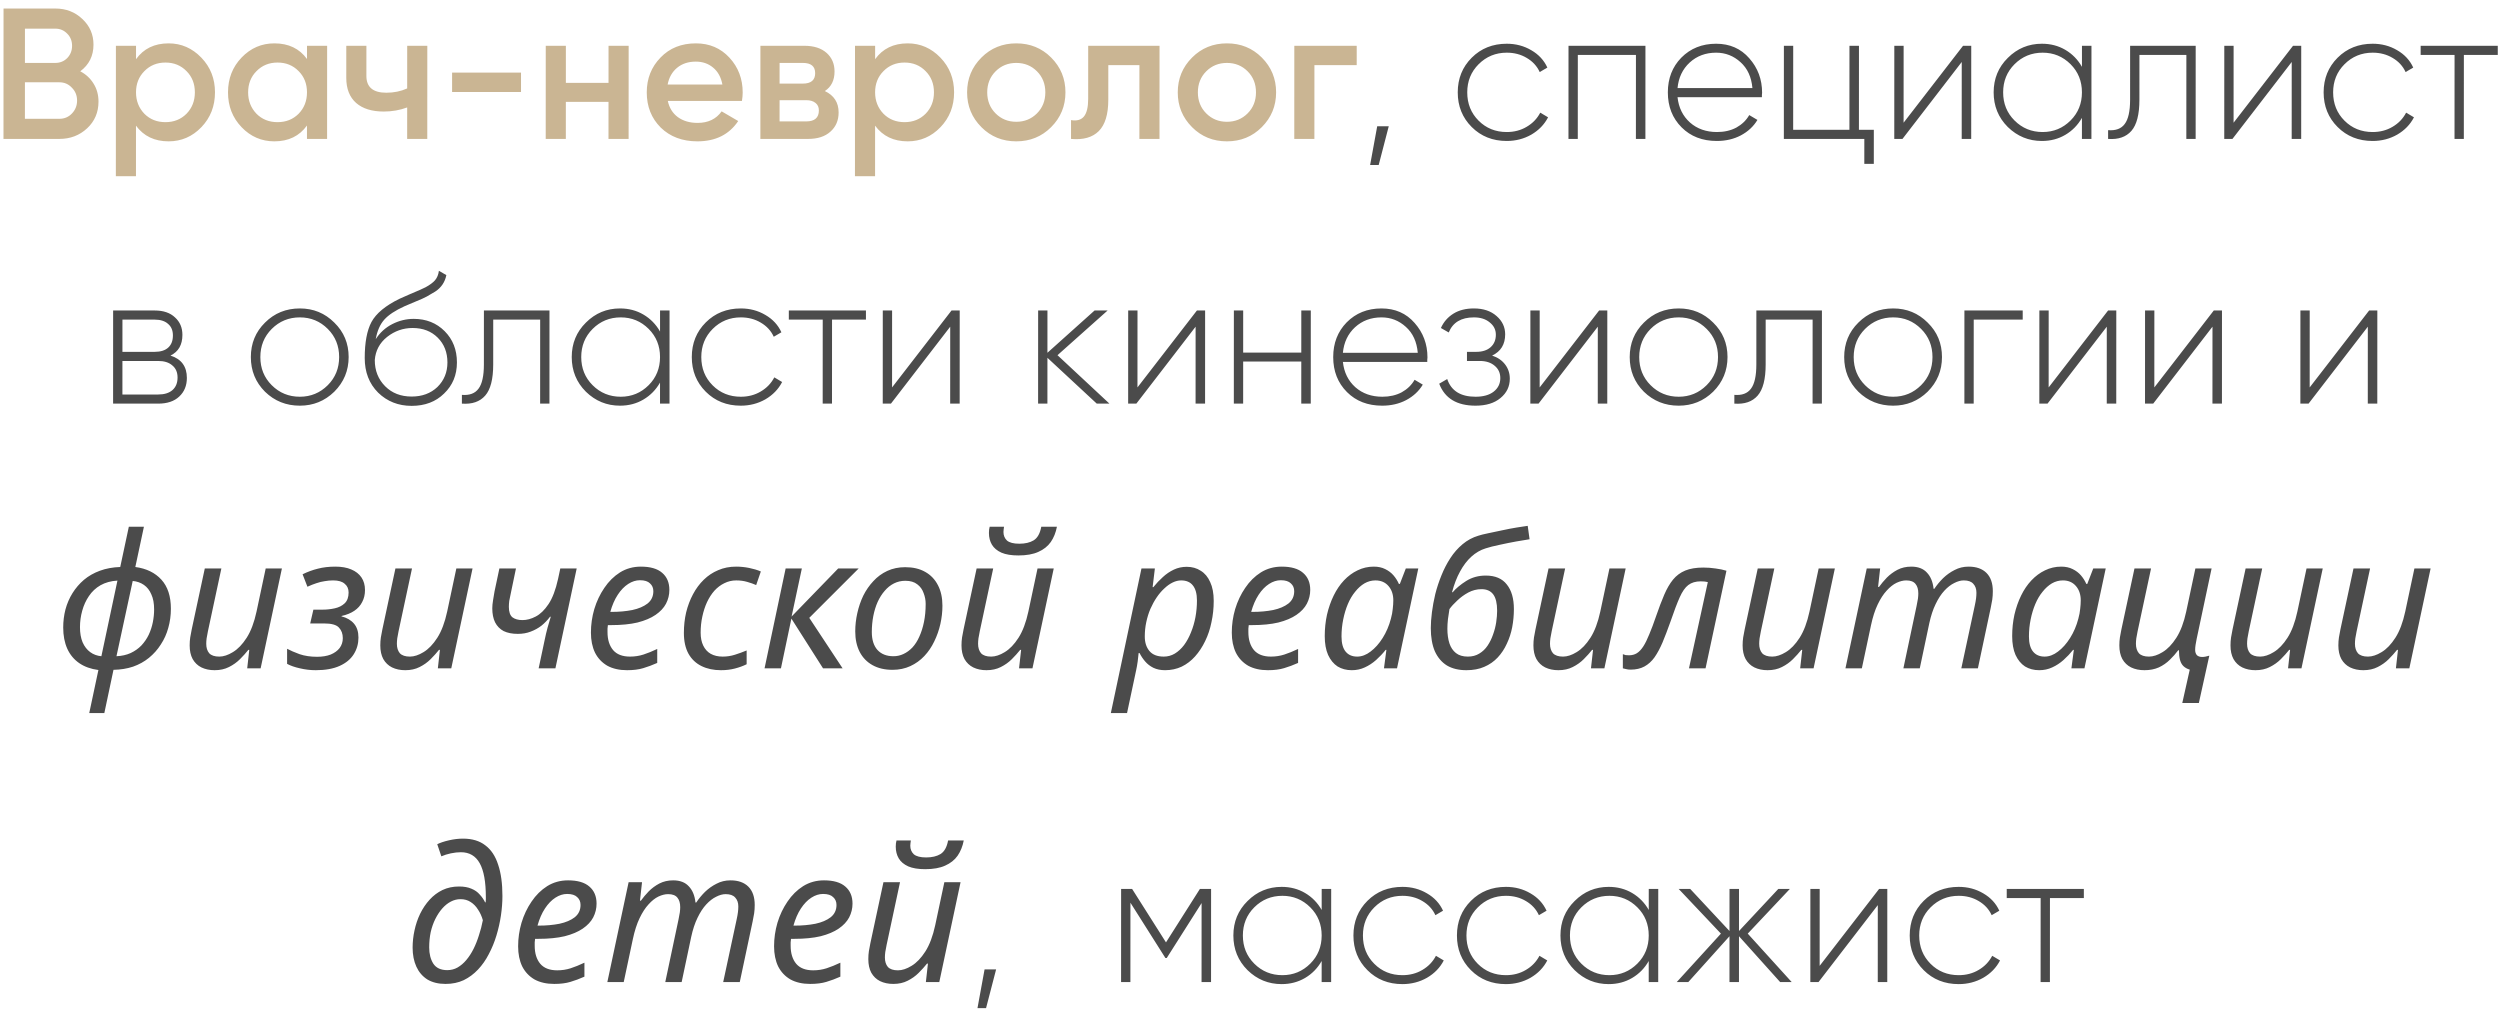
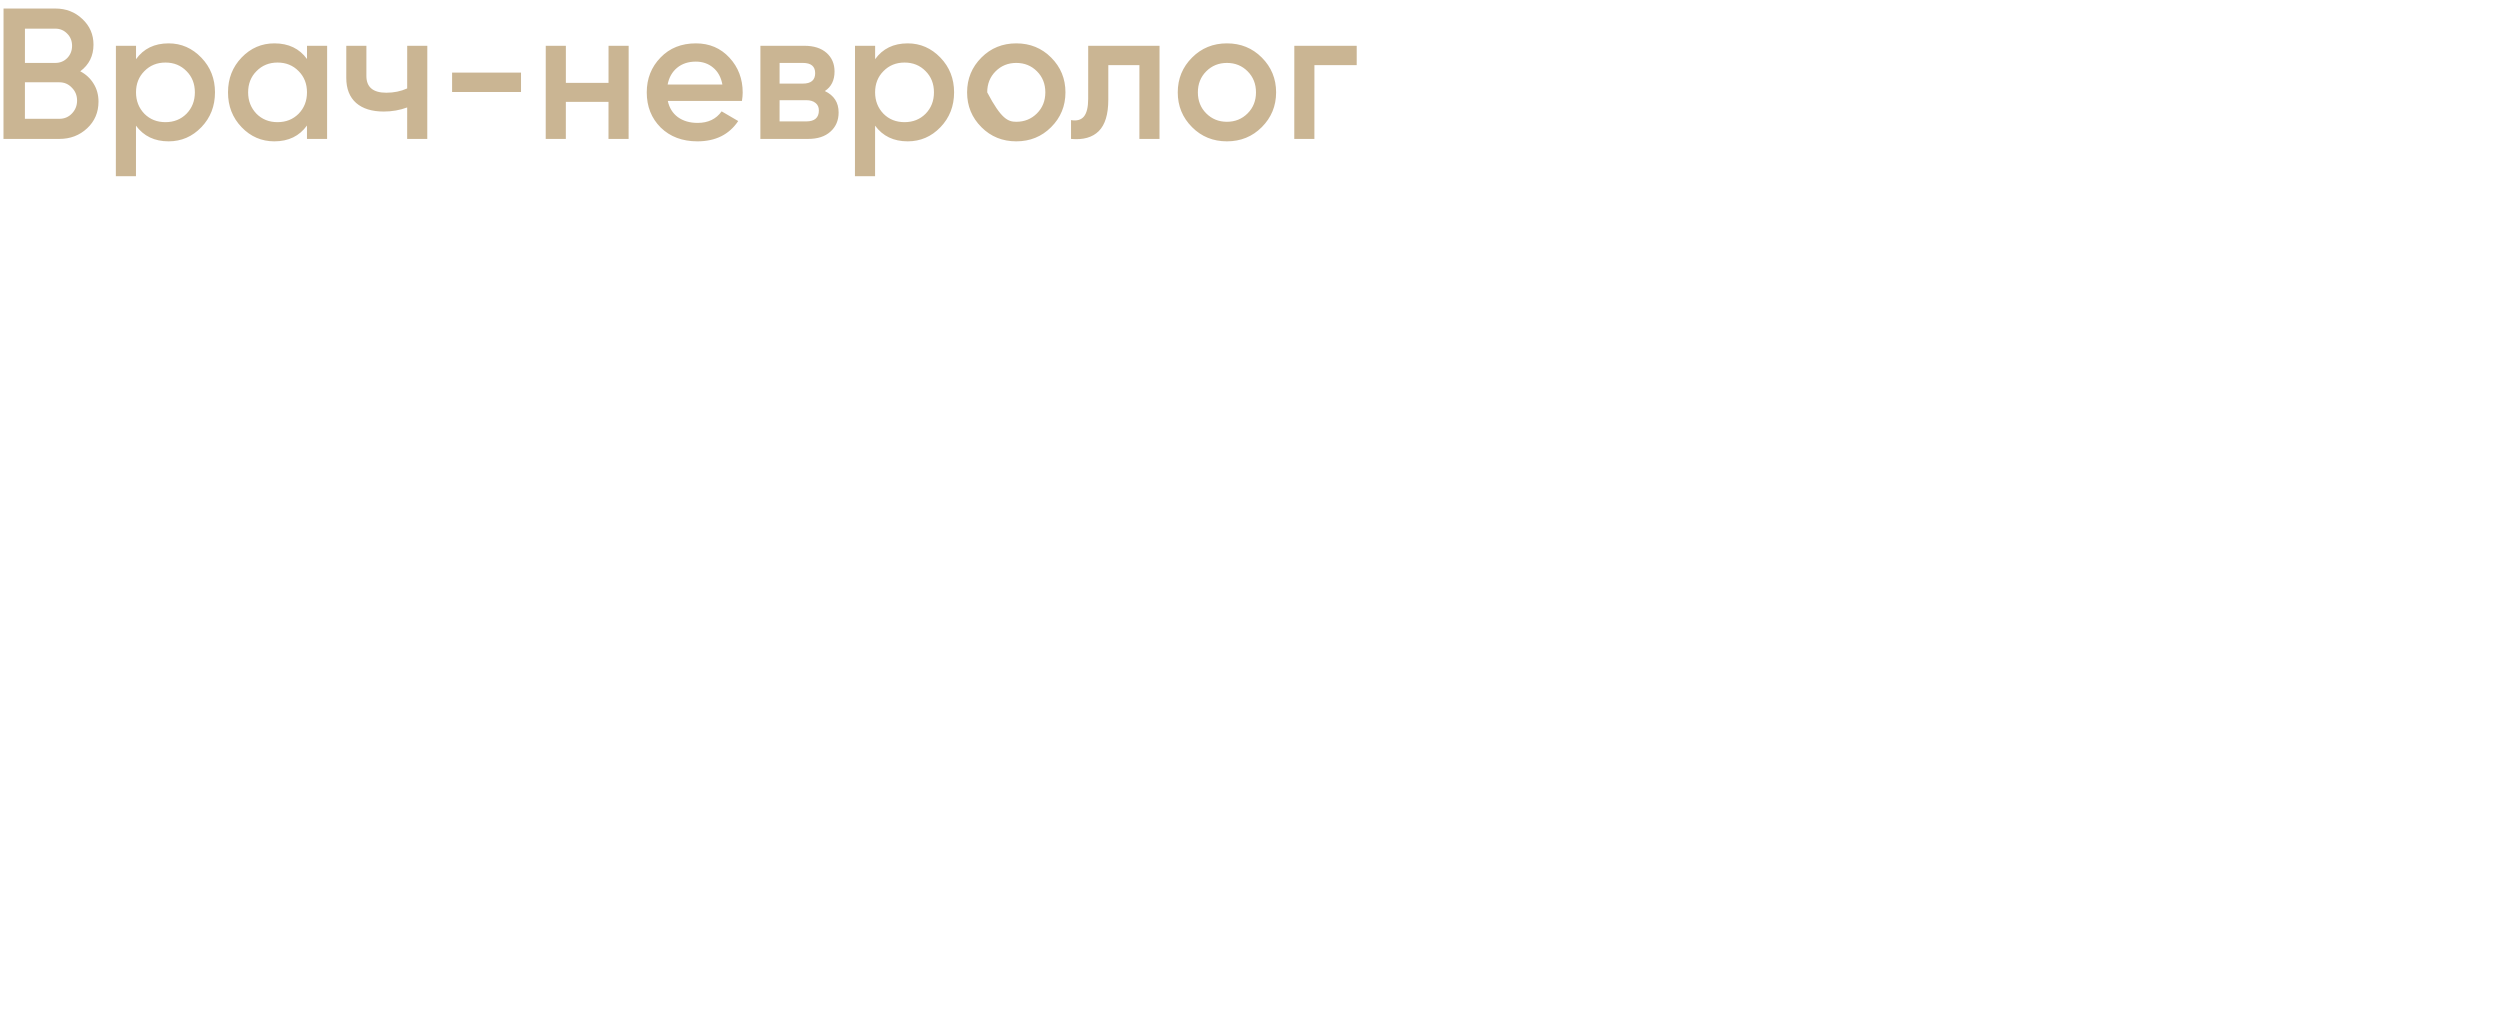
<svg xmlns="http://www.w3.org/2000/svg" width="255" height="103" viewBox="0 0 255 103" fill="none">
-   <path d="M8.186 7.273C8.769 7.577 9.224 8.001 9.553 8.546C9.883 9.078 10.047 9.686 10.047 10.37C10.046 11.459 9.66 12.365 8.887 13.087C8.114 13.809 7.17 14.17 6.055 14.17H0.355L0.361 0.87H5.643C6.732 0.87 7.65 1.225 8.397 1.934C9.157 2.643 9.537 3.517 9.536 4.556C9.536 5.696 9.086 6.602 8.186 7.273ZM5.642 2.922H2.545L2.543 6.418H5.64C6.122 6.418 6.527 6.253 6.857 5.924C7.186 5.582 7.351 5.164 7.351 4.67C7.351 4.176 7.187 3.764 6.858 3.435C6.528 3.093 6.123 2.922 5.642 2.922ZM2.541 12.118H6.056C6.563 12.118 6.987 11.941 7.329 11.586C7.684 11.219 7.862 10.775 7.862 10.256C7.862 9.737 7.685 9.3 7.33 8.945C6.988 8.578 6.564 8.394 6.058 8.394H2.543L2.541 12.118ZM17.2 4.423C18.492 4.423 19.606 4.911 20.543 5.886C21.468 6.849 21.929 8.027 21.929 9.42C21.928 10.826 21.465 12.01 20.54 12.973C19.615 13.936 18.5 14.417 17.196 14.417C15.764 14.417 14.656 13.885 13.871 12.821L13.869 17.97H11.817L11.823 4.67H13.875L13.874 6.038C14.647 4.961 15.756 4.423 17.2 4.423ZM14.727 11.605C15.297 12.175 16.012 12.46 16.873 12.46C17.735 12.46 18.451 12.175 19.021 11.605C19.591 11.022 19.876 10.294 19.877 9.42C19.877 8.546 19.593 7.824 19.023 7.254C18.453 6.671 17.737 6.38 16.876 6.38C16.015 6.38 15.299 6.671 14.729 7.254C14.159 7.824 13.873 8.546 13.873 9.42C13.872 10.281 14.157 11.01 14.727 11.605ZM31.314 6.019L31.314 4.67H33.367L33.363 14.17H31.311L31.311 12.802C30.538 13.879 29.43 14.417 27.985 14.417C26.681 14.417 25.566 13.936 24.642 12.973C23.718 12.01 23.256 10.826 23.257 9.42C23.257 8.014 23.72 6.83 24.645 5.867C25.57 4.904 26.685 4.423 27.99 4.423C29.434 4.423 30.542 4.955 31.314 6.019ZM26.163 11.605C26.732 12.175 27.448 12.46 28.309 12.46C29.171 12.46 29.886 12.175 30.457 11.605C31.027 11.022 31.312 10.294 31.313 9.42C31.313 8.546 31.028 7.824 30.459 7.254C29.889 6.671 29.173 6.38 28.312 6.38C27.451 6.38 26.735 6.671 26.165 7.254C25.594 7.824 25.309 8.546 25.309 9.42C25.308 10.281 25.593 11.01 26.163 11.605ZM41.532 9.021L41.534 4.67H43.586L43.582 14.17H41.53L41.532 10.959C40.784 11.238 39.986 11.377 39.138 11.377C37.934 11.377 36.997 11.086 36.326 10.503C35.655 9.908 35.319 9.053 35.32 7.938L35.321 4.67H37.373L37.372 7.748C37.372 8.888 38.049 9.458 39.404 9.458C40.177 9.458 40.886 9.312 41.532 9.021ZM53.143 9.382H46.113L46.114 7.406H53.144L53.143 9.382ZM62.069 8.451L62.071 4.67H64.123L64.118 14.17H62.066L62.068 10.389H57.717L57.715 14.17H55.663L55.667 4.67H57.719L57.718 8.451H62.069ZM75.678 10.294H68.116C68.268 11.003 68.61 11.554 69.141 11.947C69.686 12.34 70.357 12.536 71.155 12.536C72.232 12.536 73.049 12.143 73.607 11.358L75.297 12.346C74.372 13.727 72.985 14.417 71.135 14.417C69.603 14.417 68.355 13.948 67.393 13.011C66.443 12.061 65.969 10.864 65.969 9.42C65.97 8.014 66.439 6.83 67.377 5.867C68.302 4.904 69.505 4.423 70.987 4.423C72.368 4.423 73.508 4.911 74.407 5.886C75.306 6.861 75.755 8.046 75.754 9.439C75.754 9.692 75.729 9.977 75.678 10.294ZM68.098 8.622H73.684C73.545 7.875 73.228 7.298 72.734 6.893C72.253 6.488 71.664 6.285 70.968 6.285C70.208 6.285 69.574 6.494 69.067 6.912C68.561 7.33 68.237 7.9 68.098 8.622ZM84.134 9.287C85.071 9.73 85.54 10.459 85.539 11.472C85.539 12.283 85.26 12.935 84.702 13.429C84.157 13.923 83.397 14.17 82.422 14.17H77.558L77.562 4.67H82.046C83.009 4.67 83.762 4.911 84.307 5.392C84.851 5.873 85.123 6.507 85.123 7.292C85.123 8.191 84.793 8.856 84.134 9.287ZM81.893 6.418H79.518L79.517 8.527H81.892C82.728 8.527 83.147 8.172 83.147 7.463C83.147 6.766 82.729 6.418 81.893 6.418ZM79.516 12.384H82.233C83.094 12.384 83.525 12.01 83.525 11.263C83.525 10.934 83.412 10.68 83.184 10.503C82.956 10.313 82.639 10.218 82.234 10.218H79.517L79.516 12.384ZM92.588 4.423C93.88 4.423 94.994 4.911 95.931 5.886C96.855 6.849 97.317 8.027 97.317 9.42C97.316 10.826 96.853 12.01 95.928 12.973C95.003 13.936 93.888 14.417 92.583 14.417C91.152 14.417 90.044 13.885 89.259 12.821L89.257 17.97H87.205L87.21 4.67H89.263L89.262 6.038C90.035 4.961 91.144 4.423 92.588 4.423ZM90.115 11.605C90.684 12.175 91.4 12.46 92.261 12.46C93.123 12.46 93.838 12.175 94.409 11.605C94.979 11.022 95.264 10.294 95.264 9.42C95.265 8.546 94.98 7.824 94.41 7.254C93.841 6.671 93.125 6.38 92.264 6.38C91.402 6.38 90.687 6.671 90.116 7.254C89.546 7.824 89.261 8.546 89.26 9.42C89.26 10.281 89.545 11.01 90.115 11.605ZM107.212 12.973C106.249 13.936 105.064 14.417 103.658 14.417C102.252 14.417 101.068 13.936 100.106 12.973C99.131 11.998 98.644 10.813 98.644 9.42C98.645 8.027 99.133 6.842 100.109 5.867C101.072 4.904 102.256 4.423 103.662 4.423C105.068 4.423 106.252 4.904 107.215 5.867C108.19 6.842 108.677 8.027 108.676 9.42C108.676 10.813 108.188 11.998 107.212 12.973ZM100.696 9.42C100.696 10.281 100.981 10.997 101.55 11.567C102.12 12.137 102.823 12.422 103.659 12.422C104.495 12.422 105.198 12.137 105.768 11.567C106.339 10.997 106.624 10.281 106.624 9.42C106.625 8.559 106.34 7.843 105.77 7.273C105.2 6.703 104.498 6.418 103.662 6.418C102.826 6.418 102.122 6.703 101.552 7.273C100.982 7.843 100.697 8.559 100.696 9.42ZM110.996 4.67H118.273L118.269 14.17H116.217L116.221 6.646H113.048L113.046 10.18C113.045 11.662 112.722 12.726 112.076 13.372C111.429 14.018 110.486 14.284 109.244 14.17L109.245 12.251C109.828 12.352 110.265 12.232 110.556 11.89C110.848 11.535 110.994 10.934 110.994 10.085L110.996 4.67ZM128.698 12.973C127.735 13.936 126.551 14.417 125.145 14.417C123.739 14.417 122.554 13.936 121.592 12.973C120.617 11.998 120.13 10.813 120.131 9.42C120.131 8.027 120.619 6.842 121.595 5.867C122.558 4.904 123.743 4.423 125.149 4.423C126.555 4.423 127.739 4.904 128.701 5.867C129.676 6.842 130.163 8.027 130.163 9.42C130.162 10.813 129.674 11.998 128.698 12.973ZM122.183 9.42C122.182 10.281 122.467 10.997 123.037 11.567C123.606 12.137 124.309 12.422 125.145 12.422C125.981 12.422 126.684 12.137 127.255 11.567C127.825 10.997 128.11 10.281 128.111 9.42C128.111 8.559 127.826 7.843 127.256 7.273C126.687 6.703 125.984 6.418 125.148 6.418C124.312 6.418 123.609 6.703 123.038 7.273C122.468 7.843 122.183 8.559 122.183 9.42ZM132.02 4.67H138.385L138.384 6.646H134.071L134.068 14.17H132.016L132.02 4.67Z" fill="#CAB593" />
-   <path d="M140.475 12.878H141.653L140.626 16.83H139.752L140.475 12.878ZM153.685 14.379C152.253 14.379 151.063 13.904 150.113 12.954C149.164 12.004 148.689 10.826 148.69 9.42C148.69 8.014 149.166 6.836 150.116 5.886C151.067 4.936 152.258 4.461 153.689 4.461C154.614 4.461 155.449 4.683 156.197 5.126C156.944 5.557 157.488 6.146 157.83 6.893L157.051 7.349C156.772 6.741 156.329 6.26 155.721 5.905C155.126 5.55 154.449 5.373 153.689 5.373C152.561 5.373 151.605 5.766 150.819 6.551C150.046 7.324 149.659 8.28 149.659 9.42C149.658 10.573 150.044 11.535 150.817 12.308C151.589 13.081 152.545 13.467 153.685 13.467C154.445 13.467 155.123 13.29 155.718 12.935C156.326 12.58 156.789 12.099 157.106 11.491L157.904 11.966C157.523 12.701 156.953 13.29 156.193 13.733C155.433 14.164 154.597 14.379 153.685 14.379ZM159.988 4.67H167.835L167.831 14.17H166.862L166.866 5.601H160.938L160.934 14.17H159.984L159.988 4.67ZM175.044 4.461C176.437 4.461 177.564 4.955 178.425 5.943C179.299 6.931 179.735 8.103 179.734 9.458C179.734 9.483 179.728 9.559 179.715 9.686C179.715 9.813 179.715 9.889 179.715 9.914H171.108C171.222 10.978 171.646 11.839 172.38 12.498C173.115 13.144 174.033 13.467 175.135 13.467C175.882 13.467 176.541 13.315 177.111 13.011C177.681 12.694 178.118 12.27 178.423 11.738L179.258 12.232C178.865 12.891 178.301 13.416 177.567 13.809C176.844 14.189 176.027 14.379 175.115 14.379C173.646 14.379 172.449 13.917 171.525 12.992C170.588 12.055 170.12 10.864 170.12 9.42C170.121 8.001 170.578 6.823 171.49 5.886C172.428 4.936 173.612 4.461 175.044 4.461ZM175.043 5.373C173.979 5.373 173.08 5.709 172.345 6.38C171.622 7.051 171.21 7.919 171.109 8.983H178.747C178.646 7.856 178.241 6.975 177.532 6.342C176.823 5.696 175.993 5.373 175.043 5.373ZM189.614 4.67L189.61 13.239H191.13L191.129 16.716H190.16L190.161 14.17H181.953L181.957 4.67H182.907L182.903 13.239H188.641L188.645 4.67H189.614ZM194.166 12.517L200.231 4.67H201.067L201.063 14.17H200.094L200.097 6.323L194.052 14.17H193.216L193.22 4.67H194.17L194.166 12.517ZM212.359 6.817L212.36 4.67H213.329L213.325 14.17H212.356L212.357 12.023C211.939 12.758 211.375 13.334 210.665 13.752C209.956 14.17 209.158 14.379 208.271 14.379C206.928 14.379 205.769 13.904 204.794 12.954C203.832 11.991 203.351 10.813 203.352 9.42C203.353 8.027 203.834 6.855 204.797 5.905C205.76 4.942 206.92 4.461 208.275 4.461C209.162 4.461 209.96 4.67 210.669 5.088C211.378 5.506 211.941 6.082 212.359 6.817ZM205.479 12.289C206.264 13.074 207.22 13.467 208.347 13.467C209.462 13.467 210.412 13.074 211.198 12.289C211.971 11.516 212.357 10.56 212.358 9.42C212.358 8.28 211.972 7.324 211.2 6.551C210.415 5.766 209.465 5.373 208.351 5.373C207.223 5.373 206.267 5.766 205.481 6.551C204.708 7.324 204.321 8.28 204.321 9.42C204.32 10.56 204.706 11.516 205.479 12.289ZM217.272 4.67H223.96L223.956 14.17H223.006L223.01 5.601H218.222L218.22 10.18C218.219 11.675 217.946 12.732 217.401 13.353C216.856 13.974 216.065 14.246 215.026 14.17L215.026 13.277C215.799 13.34 216.363 13.131 216.718 12.65C217.085 12.169 217.269 11.345 217.27 10.18L217.272 4.67ZM227.825 12.517L233.889 4.67H234.725L234.721 14.17H233.752L233.755 6.323L227.71 14.17H226.874L226.878 4.67H227.828L227.825 12.517ZM242.005 14.379C240.574 14.379 239.383 13.904 238.434 12.954C237.484 12.004 237.01 10.826 237.01 9.42C237.011 8.014 237.486 6.836 238.437 5.886C239.387 4.936 240.578 4.461 242.009 4.461C242.934 4.461 243.77 4.683 244.517 5.126C245.264 5.557 245.808 6.146 246.15 6.893L245.371 7.349C245.093 6.741 244.649 6.26 244.042 5.905C243.446 5.55 242.769 5.373 242.009 5.373C240.881 5.373 239.925 5.766 239.139 6.551C238.366 7.324 237.98 8.28 237.979 9.42C237.979 10.573 238.365 11.535 239.137 12.308C239.909 13.081 240.865 13.467 242.005 13.467C242.765 13.467 243.443 13.29 244.039 12.935C244.647 12.58 245.109 12.099 245.426 11.491L246.224 11.966C245.844 12.701 245.274 13.29 244.513 13.733C243.753 14.164 242.917 14.379 242.005 14.379ZM246.907 4.67L254.773 4.67L254.773 5.601H251.315L251.311 14.17H250.361L250.365 5.601H246.907L246.907 4.67ZM17.39 36.268C18.504 36.623 19.061 37.383 19.061 38.548C19.06 39.333 18.8 39.967 18.281 40.448C17.774 40.929 17.058 41.17 16.134 41.17H11.536L11.539 31.67H15.776C16.663 31.67 17.353 31.904 17.847 32.373C18.354 32.829 18.607 33.424 18.606 34.159C18.606 35.172 18.2 35.875 17.39 36.268ZM15.776 32.601H12.489L12.488 35.888H15.775C16.383 35.888 16.845 35.742 17.162 35.451C17.479 35.16 17.637 34.748 17.637 34.216C17.638 33.709 17.473 33.317 17.144 33.038C16.827 32.747 16.371 32.601 15.776 32.601ZM12.486 40.239H16.134C16.767 40.239 17.255 40.087 17.597 39.783C17.939 39.479 18.11 39.055 18.111 38.51C18.111 37.978 17.934 37.566 17.579 37.275C17.237 36.971 16.756 36.819 16.135 36.819H12.487L12.486 40.239ZM30.582 41.379C29.188 41.379 28.004 40.904 27.029 39.954C26.067 38.991 25.586 37.813 25.587 36.42C25.587 35.027 26.069 33.855 27.032 32.905C27.995 31.942 29.18 31.461 30.586 31.461C31.966 31.461 33.138 31.942 34.1 32.905C35.075 33.855 35.562 35.027 35.562 36.42C35.561 37.801 35.073 38.979 34.097 39.954C33.122 40.904 31.95 41.379 30.582 41.379ZM27.714 39.289C28.499 40.074 29.455 40.467 30.582 40.467C31.697 40.467 32.647 40.074 33.433 39.289C34.206 38.516 34.592 37.56 34.593 36.42C34.593 35.28 34.207 34.324 33.435 33.551C32.65 32.766 31.7 32.373 30.585 32.373C29.458 32.373 28.502 32.766 27.716 33.551C26.943 34.324 26.556 35.28 26.556 36.42C26.555 37.56 26.941 38.516 27.714 39.289ZM41.988 41.398C40.633 41.398 39.493 40.948 38.569 40.049C37.657 39.137 37.201 37.959 37.202 36.515C37.203 34.932 37.431 33.709 37.888 32.848C38.369 31.961 39.326 31.17 40.758 30.473L41.746 30.036C42.683 29.643 43.241 29.396 43.418 29.295C43.836 29.067 44.153 28.833 44.368 28.592C44.584 28.339 44.717 28.016 44.768 27.623L45.528 28.06C45.388 28.769 45.014 29.327 44.406 29.732C44.14 29.897 43.848 30.068 43.532 30.245C43.278 30.384 42.898 30.555 42.391 30.758L41.27 31.233C40.32 31.664 39.63 32.12 39.199 32.601C38.768 33.082 38.476 33.747 38.324 34.596C38.755 33.925 39.319 33.412 40.015 33.057C40.712 32.702 41.441 32.525 42.201 32.525C43.467 32.525 44.519 32.943 45.354 33.779C46.19 34.615 46.607 35.679 46.607 36.971C46.606 38.25 46.169 39.308 45.294 40.144C44.445 40.98 43.343 41.398 41.988 41.398ZM41.988 40.448C43.052 40.448 43.926 40.125 44.611 39.479C45.295 38.808 45.637 37.972 45.638 36.971C45.638 35.945 45.309 35.103 44.651 34.444C43.992 33.785 43.138 33.456 42.086 33.456C41.124 33.456 40.256 33.76 39.483 34.368C38.723 34.976 38.304 35.761 38.228 36.724C38.227 37.801 38.582 38.694 39.291 39.403C39.987 40.1 40.886 40.448 41.988 40.448ZM49.359 31.67H56.047L56.043 41.17H55.093L55.097 32.601H50.309L50.307 37.18C50.306 38.675 50.034 39.732 49.489 40.353C48.944 40.974 48.152 41.246 47.113 41.17L47.114 40.277C47.886 40.34 48.45 40.131 48.805 39.65C49.173 39.169 49.357 38.345 49.357 37.18L49.359 31.67ZM67.324 33.817L67.325 31.67H68.294L68.29 41.17H67.321L67.322 39.023C66.904 39.758 66.34 40.334 65.63 40.752C64.921 41.17 64.123 41.379 63.236 41.379C61.894 41.379 60.735 40.904 59.76 39.954C58.797 38.991 58.317 37.813 58.317 36.42C58.318 35.027 58.8 33.855 59.763 32.905C60.726 31.942 61.885 31.461 63.24 31.461C64.127 31.461 64.925 31.67 65.634 32.088C66.343 32.506 66.907 33.082 67.324 33.817ZM60.444 39.289C61.229 40.074 62.185 40.467 63.313 40.467C64.427 40.467 65.377 40.074 66.163 39.289C66.936 38.516 67.323 37.56 67.323 36.42C67.324 35.28 66.938 34.324 66.165 33.551C65.38 32.766 64.431 32.373 63.316 32.373C62.189 32.373 61.232 32.766 60.446 33.551C59.673 34.324 59.287 35.28 59.286 36.42C59.286 37.56 59.672 38.516 60.444 39.289ZM75.558 41.379C74.127 41.379 72.936 40.904 71.987 39.954C71.037 39.004 70.563 37.826 70.563 36.42C70.564 35.014 71.039 33.836 71.99 32.886C72.94 31.936 74.131 31.461 75.562 31.461C76.487 31.461 77.323 31.683 78.07 32.126C78.817 32.557 79.362 33.146 79.703 33.893L78.924 34.349C78.646 33.741 78.203 33.26 77.595 32.905C77 32.55 76.322 32.373 75.562 32.373C74.435 32.373 73.478 32.766 72.692 33.551C71.919 34.324 71.533 35.28 71.532 36.42C71.532 37.573 71.918 38.535 72.69 39.308C73.463 40.081 74.419 40.467 75.559 40.467C76.319 40.467 76.996 40.29 77.592 39.935C78.2 39.58 78.662 39.099 78.98 38.491L79.777 38.966C79.397 39.701 78.827 40.29 78.067 40.733C77.306 41.164 76.47 41.379 75.558 41.379ZM80.46 31.67H88.326L88.326 32.601H84.868L84.864 41.17H83.914L83.918 32.601H80.46L80.46 31.67ZM90.991 39.517L97.055 31.67H97.891L97.887 41.17H96.918L96.922 33.323L90.876 41.17H90.04L90.044 31.67H90.994L90.991 39.517ZM107.864 36.23L113.163 41.17H111.871L106.838 36.496L106.836 41.17H105.886L105.89 31.67H106.84L106.838 35.983L111.647 31.67H112.977L107.864 36.23ZM116.021 39.517L122.086 31.67H122.922L122.918 41.17H121.949L121.952 33.323L115.907 41.17H115.071L115.075 31.67H116.025L116.021 39.517ZM132.731 35.964L132.733 31.67H133.702L133.698 41.17H132.729L132.731 36.876H126.803L126.801 41.17H125.851L125.855 31.67H126.805L126.803 35.964H132.731ZM140.91 31.461C142.304 31.461 143.431 31.955 144.292 32.943C145.165 33.931 145.602 35.103 145.601 36.458C145.601 36.483 145.595 36.559 145.582 36.686C145.582 36.813 145.582 36.889 145.582 36.914H136.975C137.089 37.978 137.512 38.839 138.247 39.498C138.981 40.144 139.899 40.467 141.001 40.467C141.749 40.467 142.408 40.315 142.978 40.011C143.548 39.694 143.985 39.27 144.289 38.738L145.125 39.232C144.732 39.891 144.168 40.416 143.433 40.809C142.711 41.189 141.894 41.379 140.982 41.379C139.513 41.379 138.316 40.917 137.392 39.992C136.455 39.055 135.987 37.864 135.987 36.42C135.988 35.001 136.444 33.823 137.357 32.886C138.294 31.936 139.479 31.461 140.91 31.461ZM140.91 32.373C139.846 32.373 138.946 32.709 138.211 33.38C137.489 34.051 137.077 34.919 136.975 35.983H144.613C144.512 34.856 144.108 33.975 143.398 33.342C142.689 32.696 141.86 32.373 140.91 32.373ZM152.196 36.268C152.766 36.458 153.209 36.762 153.526 37.18C153.842 37.598 154 38.079 154 38.624C154 39.422 153.683 40.081 153.049 40.6C152.428 41.119 151.58 41.379 150.503 41.379C148.603 41.379 147.368 40.632 146.799 39.137L147.616 38.662C148.021 39.865 148.983 40.467 150.503 40.467C151.289 40.467 151.903 40.296 152.347 39.954C152.803 39.599 153.031 39.137 153.031 38.567C153.031 38.048 152.842 37.63 152.462 37.313C152.082 36.984 151.575 36.819 150.942 36.819H149.631L149.631 35.888H150.581C151.202 35.888 151.69 35.73 152.045 35.413C152.399 35.096 152.577 34.672 152.577 34.14C152.577 33.633 152.368 33.215 151.951 32.886C151.545 32.544 151.007 32.373 150.336 32.373C149.044 32.373 148.189 32.886 147.77 33.912L146.972 33.456C147.251 32.835 147.676 32.348 148.246 31.993C148.816 31.638 149.513 31.461 150.336 31.461C151.299 31.461 152.071 31.721 152.654 32.24C153.236 32.747 153.527 33.367 153.527 34.102C153.527 35.128 153.083 35.85 152.196 36.268ZM157.046 39.517L163.11 31.67H163.946L163.942 41.17H162.973L162.976 33.323L156.931 41.17H156.095L156.099 31.67H157.049L157.046 39.517ZM171.226 41.379C169.833 41.379 168.649 40.904 167.674 39.954C166.712 38.991 166.231 37.813 166.231 36.42C166.232 35.027 166.714 33.855 167.677 32.905C168.64 31.942 169.824 31.461 171.23 31.461C172.611 31.461 173.783 31.942 174.745 32.905C175.72 33.855 176.207 35.027 176.206 36.42C176.206 37.801 175.718 38.979 174.742 39.954C173.766 40.904 172.594 41.379 171.226 41.379ZM168.358 39.289C169.143 40.074 170.099 40.467 171.227 40.467C172.341 40.467 173.291 40.074 174.077 39.289C174.85 38.516 175.237 37.56 175.237 36.42C175.238 35.28 174.852 34.324 174.079 33.551C173.294 32.766 172.345 32.373 171.23 32.373C170.103 32.373 169.146 32.766 168.36 33.551C167.588 34.324 167.201 35.28 167.2 36.42C167.2 37.56 167.586 38.516 168.358 39.289ZM179.149 31.67H185.837L185.833 41.17H184.883L184.887 32.601H180.099L180.097 37.18C180.097 38.675 179.824 39.732 179.279 40.353C178.734 40.974 177.942 41.246 176.903 41.17L176.904 40.277C177.676 40.34 178.24 40.131 178.595 39.65C178.963 39.169 179.147 38.345 179.147 37.18L179.149 31.67ZM193.102 41.379C191.709 41.379 190.525 40.904 189.55 39.954C188.588 38.991 188.107 37.813 188.107 36.42C188.108 35.027 188.59 33.855 189.553 32.905C190.516 31.942 191.7 31.461 193.106 31.461C194.487 31.461 195.658 31.942 196.621 32.905C197.596 33.855 198.083 35.027 198.082 36.42C198.082 37.801 197.594 38.979 196.618 39.954C195.642 40.904 194.47 41.379 193.102 41.379ZM190.234 39.289C191.019 40.074 191.975 40.467 193.103 40.467C194.217 40.467 195.167 40.074 195.953 39.289C196.726 38.516 197.113 37.56 197.113 36.42C197.114 35.28 196.728 34.324 195.955 33.551C195.17 32.766 194.221 32.373 193.106 32.373C191.979 32.373 191.022 32.766 190.236 33.551C189.463 34.324 189.077 35.28 189.076 36.42C189.076 37.56 189.462 38.516 190.234 39.289ZM200.37 31.67H206.317L206.317 32.601H201.32L201.317 41.17H200.367L200.37 31.67ZM208.962 39.517L215.026 31.67H215.862L215.858 41.17H214.889L214.892 33.323L208.847 41.17H208.011L208.015 31.67H208.965L208.962 39.517ZM219.742 39.517L225.806 31.67H226.642L226.638 41.17H225.669L225.673 33.323L219.627 41.17H218.791L218.795 31.67H219.745L219.742 39.517ZM235.588 39.517L241.652 31.67H242.488L242.484 41.17H241.515L241.518 33.323L235.473 41.17H234.637L234.641 31.67H235.591L235.588 39.517ZM10.037 68.341C9.264 68.24 8.612 68.005 8.08 67.638C7.548 67.271 7.143 66.783 6.865 66.175C6.586 65.554 6.447 64.832 6.448 64.009C6.448 63.376 6.524 62.761 6.676 62.166C6.841 61.558 7.082 61.001 7.399 60.494C7.716 59.987 8.102 59.538 8.559 59.145C9.027 58.752 9.572 58.442 10.193 58.214C10.814 57.986 11.504 57.859 12.264 57.834L13.14 53.73H14.679L13.803 57.834C14.931 57.986 15.817 58.417 16.463 59.126C17.108 59.835 17.431 60.823 17.43 62.09C17.43 62.774 17.341 63.426 17.164 64.047C16.999 64.655 16.745 65.219 16.403 65.738C16.073 66.257 15.668 66.713 15.186 67.106C14.717 67.486 14.179 67.784 13.571 67.999C12.963 68.202 12.298 68.309 11.576 68.322L10.643 72.73H9.104L10.037 68.341ZM11.979 59.221C11.32 59.259 10.743 59.417 10.249 59.696C9.768 59.975 9.375 60.342 9.071 60.798C8.767 61.241 8.539 61.742 8.386 62.299C8.234 62.844 8.158 63.401 8.158 63.971C8.157 64.566 8.246 65.079 8.423 65.51C8.613 65.941 8.872 66.276 9.202 66.517C9.531 66.758 9.911 66.897 10.341 66.935L11.979 59.221ZM11.88 66.935C12.425 66.91 12.906 66.802 13.325 66.612C13.755 66.409 14.123 66.15 14.427 65.833C14.731 65.504 14.978 65.143 15.168 64.75C15.358 64.345 15.498 63.92 15.587 63.477C15.676 63.034 15.72 62.597 15.72 62.166C15.721 61.545 15.626 61.032 15.436 60.627C15.259 60.209 15.006 59.886 14.676 59.658C14.347 59.43 13.967 59.297 13.537 59.259L11.88 66.935ZM21.89 68.36C21.384 68.36 20.934 68.265 20.541 68.075C20.162 67.885 19.864 67.6 19.649 67.22C19.446 66.84 19.345 66.378 19.346 65.833C19.346 65.542 19.365 65.269 19.403 65.016C19.454 64.75 19.504 64.478 19.555 64.199L20.888 57.986H22.579L21.208 64.389C21.157 64.668 21.113 64.908 21.075 65.111C21.049 65.314 21.037 65.497 21.037 65.662C21.036 66.067 21.138 66.39 21.34 66.631C21.555 66.859 21.897 66.973 22.366 66.973C22.797 66.973 23.259 66.821 23.753 66.517C24.26 66.213 24.729 65.725 25.16 65.054C25.591 64.383 25.927 63.49 26.168 62.375L27.101 57.986H28.754L26.584 68.17H25.215L25.425 66.289H25.33C25.09 66.593 24.804 66.91 24.475 67.239C24.158 67.556 23.784 67.822 23.354 68.037C22.936 68.252 22.448 68.36 21.89 68.36ZM32.209 68.36C31.665 68.36 31.126 68.297 30.594 68.17C30.075 68.056 29.638 67.904 29.284 67.714L29.284 66.175C29.613 66.352 30.038 66.536 30.557 66.726C31.076 66.903 31.672 66.992 32.343 66.992C32.875 66.992 33.337 66.916 33.73 66.764C34.123 66.599 34.427 66.378 34.642 66.099C34.858 65.808 34.966 65.472 34.966 65.092C34.966 64.649 34.833 64.288 34.567 64.009C34.314 63.73 33.807 63.591 33.047 63.591H31.641L31.965 62.185H32.896C33.314 62.185 33.726 62.141 34.131 62.052C34.549 61.963 34.891 61.792 35.157 61.539C35.423 61.286 35.556 60.918 35.557 60.437C35.557 60.057 35.424 59.759 35.158 59.544C34.905 59.316 34.512 59.202 33.98 59.202C33.689 59.202 33.404 59.227 33.125 59.278C32.846 59.316 32.561 59.386 32.27 59.487C31.991 59.576 31.687 59.696 31.358 59.848L30.864 58.575C31.384 58.322 31.903 58.132 32.423 58.005C32.955 57.866 33.55 57.796 34.209 57.796C34.842 57.796 35.38 57.891 35.824 58.081C36.28 58.271 36.628 58.543 36.868 58.898C37.109 59.253 37.229 59.683 37.229 60.19C37.229 60.646 37.133 61.051 36.943 61.406C36.766 61.761 36.5 62.058 36.145 62.299C35.79 62.54 35.353 62.717 34.834 62.831L34.834 62.869C35.378 63.008 35.803 63.255 36.106 63.61C36.41 63.965 36.562 64.44 36.562 65.035C36.562 65.656 36.403 66.219 36.086 66.726C35.769 67.233 35.288 67.632 34.642 67.923C33.995 68.214 33.185 68.36 32.209 68.36ZM41.336 68.36C40.829 68.36 40.379 68.265 39.987 68.075C39.607 67.885 39.309 67.6 39.094 67.22C38.892 66.84 38.791 66.378 38.791 65.833C38.791 65.542 38.81 65.269 38.848 65.016C38.899 64.75 38.95 64.478 39.001 64.199L40.333 57.986H42.024L40.653 64.389C40.603 64.668 40.558 64.908 40.52 65.111C40.495 65.314 40.482 65.497 40.482 65.662C40.482 66.067 40.583 66.39 40.785 66.631C41.001 66.859 41.343 66.973 41.811 66.973C42.242 66.973 42.704 66.821 43.199 66.517C43.705 66.213 44.174 65.725 44.605 65.054C45.036 64.383 45.372 63.49 45.613 62.375L46.546 57.986H48.199L46.029 68.17H44.661L44.871 66.289H44.776C44.535 66.593 44.25 66.91 43.92 67.239C43.603 67.556 43.23 67.822 42.799 68.037C42.381 68.252 41.893 68.36 41.336 68.36ZM55.551 65.301C55.64 64.858 55.741 64.427 55.855 64.009C55.982 63.591 56.09 63.224 56.179 62.907H56.103C55.849 63.249 55.558 63.553 55.229 63.819C54.899 64.072 54.532 64.275 54.126 64.427C53.734 64.579 53.297 64.655 52.815 64.655C52.245 64.655 51.764 64.56 51.371 64.37C50.991 64.167 50.7 63.87 50.498 63.477C50.308 63.084 50.213 62.609 50.213 62.052C50.213 61.811 50.239 61.539 50.29 61.235C50.34 60.931 50.391 60.627 50.442 60.323L50.937 57.986H52.628L52.114 60.456C52.038 60.785 51.981 61.064 51.943 61.292C51.917 61.507 51.904 61.71 51.904 61.9C51.904 62.407 52.024 62.761 52.265 62.964C52.518 63.154 52.86 63.249 53.291 63.249C53.734 63.249 54.184 63.129 54.64 62.888C55.109 62.647 55.546 62.223 55.952 61.615C56.357 61.007 56.68 60.152 56.922 59.05L57.15 57.986H58.822L56.652 68.17H54.942L55.551 65.301ZM63.959 68.36C63.174 68.36 62.502 68.208 61.945 67.904C61.401 67.587 60.983 67.144 60.692 66.574C60.413 65.991 60.274 65.307 60.275 64.522C60.275 63.711 60.389 62.913 60.618 62.128C60.858 61.33 61.201 60.608 61.645 59.962C62.088 59.303 62.62 58.778 63.241 58.385C63.875 57.992 64.584 57.796 65.369 57.796C66.332 57.796 67.054 58.005 67.535 58.423C68.029 58.841 68.276 59.424 68.275 60.171C68.275 60.665 68.161 61.134 67.933 61.577C67.705 62.008 67.35 62.388 66.868 62.717C66.387 63.046 65.772 63.306 65.025 63.496C64.278 63.673 63.378 63.762 62.327 63.762H62.004C61.991 63.876 61.978 63.996 61.966 64.123C61.966 64.25 61.966 64.364 61.966 64.465C61.965 65.238 62.155 65.852 62.535 66.308C62.915 66.751 63.491 66.973 64.263 66.973C64.745 66.973 65.201 66.903 65.632 66.764C66.062 66.625 66.531 66.435 67.038 66.194L67.037 67.619C66.556 67.834 66.081 68.012 65.612 68.151C65.156 68.29 64.605 68.36 63.959 68.36ZM62.384 62.413C63.144 62.413 63.847 62.35 64.493 62.223C65.14 62.084 65.659 61.862 66.052 61.558C66.445 61.241 66.641 60.823 66.641 60.304C66.641 59.975 66.528 59.709 66.3 59.506C66.084 59.291 65.742 59.183 65.274 59.183C64.868 59.183 64.469 59.31 64.077 59.563C63.684 59.816 63.329 60.184 63.012 60.665C62.695 61.146 62.442 61.729 62.251 62.413H62.384ZM73.535 68.36C72.788 68.36 72.129 68.221 71.56 67.942C70.99 67.663 70.546 67.245 70.23 66.688C69.914 66.118 69.756 65.409 69.756 64.56C69.756 63.825 69.833 63.129 69.985 62.47C70.15 61.799 70.384 61.178 70.689 60.608C70.993 60.038 71.36 59.544 71.791 59.126C72.222 58.708 72.71 58.385 73.255 58.157C73.812 57.916 74.42 57.796 75.079 57.796C75.522 57.796 75.965 57.84 76.409 57.929C76.852 58.018 77.251 58.138 77.606 58.29L77.13 59.677C76.877 59.563 76.573 59.455 76.218 59.354C75.876 59.253 75.502 59.202 75.097 59.202C74.666 59.202 74.261 59.297 73.881 59.487C73.514 59.664 73.178 59.918 72.874 60.247C72.582 60.576 72.329 60.969 72.113 61.425C71.91 61.868 71.752 62.356 71.638 62.888C71.523 63.407 71.466 63.958 71.466 64.541C71.466 65.048 71.554 65.485 71.731 65.852C71.909 66.219 72.162 66.498 72.491 66.688C72.833 66.878 73.238 66.973 73.707 66.973C74.15 66.973 74.568 66.91 74.961 66.783C75.366 66.656 75.766 66.511 76.158 66.346L76.158 67.752C75.803 67.929 75.404 68.075 74.96 68.189C74.53 68.303 74.055 68.36 73.535 68.36ZM77.984 68.17L80.135 57.986H81.788L80.741 62.888L85.493 57.986H87.583L82.546 63.021L85.945 68.17H83.95L80.722 63.097L79.656 68.17H77.984ZM91.033 68.322C90.248 68.322 89.57 68.164 89 67.847C88.43 67.53 87.993 67.081 87.69 66.498C87.386 65.903 87.234 65.206 87.235 64.408C87.235 63.787 87.305 63.167 87.444 62.546C87.584 61.913 87.787 61.317 88.053 60.76C88.332 60.203 88.674 59.709 89.08 59.278C89.485 58.835 89.96 58.486 90.505 58.233C91.05 57.98 91.658 57.853 92.329 57.853C93.127 57.853 93.805 58.011 94.362 58.328C94.932 58.645 95.369 59.101 95.672 59.696C95.976 60.279 96.128 60.975 96.128 61.786C96.127 62.407 96.058 63.027 95.918 63.648C95.778 64.269 95.569 64.864 95.29 65.434C95.024 65.991 94.688 66.485 94.282 66.916C93.877 67.347 93.402 67.689 92.857 67.942C92.312 68.195 91.704 68.322 91.033 68.322ZM91.129 66.935C91.496 66.935 91.838 66.859 92.155 66.707C92.484 66.555 92.788 66.333 93.067 66.042C93.346 65.738 93.58 65.371 93.77 64.94C93.973 64.497 94.132 63.996 94.246 63.439C94.36 62.882 94.418 62.267 94.418 61.596C94.418 61.216 94.348 60.849 94.209 60.494C94.083 60.127 93.868 59.829 93.564 59.601C93.26 59.36 92.854 59.24 92.348 59.24C91.93 59.24 91.543 59.329 91.189 59.506C90.834 59.683 90.517 59.937 90.238 60.266C89.96 60.583 89.719 60.963 89.516 61.406C89.326 61.837 89.18 62.312 89.078 62.831C88.977 63.35 88.926 63.895 88.925 64.465C88.925 65.25 89.115 65.858 89.495 66.289C89.887 66.72 90.432 66.935 91.129 66.935ZM103.872 56.656C103.163 56.656 102.586 56.561 102.143 56.371C101.7 56.168 101.377 55.896 101.174 55.554C100.972 55.212 100.871 54.813 100.871 54.357C100.871 54.243 100.877 54.129 100.89 54.015C100.915 53.888 100.934 53.793 100.947 53.73H102.41C102.397 53.831 102.385 53.926 102.372 54.015C102.359 54.091 102.353 54.173 102.353 54.262C102.353 54.617 102.473 54.908 102.713 55.136C102.967 55.351 103.385 55.459 103.967 55.459C104.563 55.459 105.05 55.345 105.43 55.117C105.823 54.876 106.083 54.414 106.21 53.73H107.806C107.692 54.325 107.483 54.845 107.178 55.288C106.874 55.719 106.45 56.054 105.905 56.295C105.373 56.536 104.695 56.656 103.872 56.656ZM100.618 68.36C100.111 68.36 99.662 68.265 99.269 68.075C98.889 67.885 98.592 67.6 98.376 67.22C98.174 66.84 98.073 66.378 98.073 65.833C98.073 65.542 98.092 65.269 98.13 65.016C98.181 64.75 98.232 64.478 98.283 64.199L99.615 57.986H101.306L99.936 64.389C99.885 64.668 99.84 64.908 99.802 65.111C99.777 65.314 99.764 65.497 99.764 65.662C99.764 66.067 99.865 66.39 100.068 66.631C100.283 66.859 100.625 66.973 101.094 66.973C101.524 66.973 101.987 66.821 102.481 66.517C102.988 66.213 103.456 65.725 103.887 65.054C104.318 64.383 104.654 63.49 104.895 62.375L105.828 57.986H107.481L105.311 68.17H103.943L104.153 66.289H104.058C103.817 66.593 103.532 66.91 103.202 67.239C102.886 67.556 102.512 67.822 102.081 68.037C101.663 68.252 101.175 68.36 100.618 68.36ZM113.306 72.73L116.429 57.986H117.797L117.568 59.886H117.644C117.948 59.506 118.271 59.164 118.613 58.86C118.955 58.543 119.329 58.29 119.734 58.1C120.14 57.91 120.577 57.815 121.046 57.815C121.59 57.815 122.065 57.948 122.47 58.214C122.888 58.467 123.211 58.854 123.439 59.373C123.679 59.88 123.799 60.519 123.799 61.292C123.799 62.039 123.723 62.761 123.57 63.458C123.431 64.155 123.215 64.801 122.923 65.396C122.645 65.979 122.302 66.498 121.897 66.954C121.504 67.397 121.048 67.746 120.528 67.999C120.009 68.24 119.445 68.36 118.837 68.36C118.381 68.36 117.982 68.278 117.64 68.113C117.311 67.948 117.032 67.733 116.805 67.467C116.577 67.201 116.387 66.916 116.235 66.612H116.14C116.127 66.815 116.095 67.1 116.045 67.467C115.994 67.822 115.943 68.113 115.892 68.341L114.959 72.73H113.306ZM118.705 66.973C119.11 66.973 119.484 66.872 119.826 66.669C120.181 66.454 120.497 66.162 120.776 65.795C121.055 65.415 121.29 64.984 121.48 64.503C121.683 64.009 121.835 63.49 121.936 62.945C122.038 62.388 122.089 61.824 122.089 61.254C122.089 60.57 121.95 60.057 121.672 59.715C121.406 59.373 121.007 59.202 120.475 59.202C120.196 59.202 119.911 59.272 119.62 59.411C119.329 59.55 119.043 59.753 118.765 60.019C118.486 60.272 118.226 60.576 117.985 60.931C117.744 61.286 117.529 61.678 117.339 62.109C117.161 62.527 117.022 62.977 116.92 63.458C116.819 63.927 116.768 64.414 116.768 64.921C116.767 65.529 116.925 66.023 117.242 66.403C117.559 66.783 118.046 66.973 118.705 66.973ZM129.327 68.36C128.542 68.36 127.871 68.208 127.313 67.904C126.769 67.587 126.351 67.144 126.06 66.574C125.781 65.991 125.642 65.307 125.643 64.522C125.643 63.711 125.757 62.913 125.986 62.128C126.227 61.33 126.569 60.608 127.013 59.962C127.456 59.303 127.988 58.778 128.609 58.385C129.243 57.992 129.952 57.796 130.738 57.796C131.7 57.796 132.422 58.005 132.903 58.423C133.397 58.841 133.644 59.424 133.644 60.171C133.643 60.665 133.529 61.134 133.301 61.577C133.073 62.008 132.718 62.388 132.236 62.717C131.755 63.046 131.141 63.306 130.393 63.496C129.646 63.673 128.746 63.762 127.695 63.762H127.372C127.359 63.876 127.347 63.996 127.334 64.123C127.334 64.25 127.334 64.364 127.334 64.465C127.333 65.238 127.523 65.852 127.903 66.308C128.283 66.751 128.859 66.973 129.632 66.973C130.113 66.973 130.569 66.903 131 66.764C131.431 66.625 131.899 66.435 132.406 66.194L132.405 67.619C131.924 67.834 131.449 68.012 130.98 68.151C130.524 68.29 129.973 68.36 129.327 68.36ZM127.753 62.413C128.513 62.413 129.216 62.35 129.862 62.223C130.508 62.084 131.027 61.862 131.42 61.558C131.813 61.241 132.009 60.823 132.009 60.304C132.01 59.975 131.896 59.709 131.668 59.506C131.453 59.291 131.111 59.183 130.642 59.183C130.237 59.183 129.838 59.31 129.445 59.563C129.052 59.816 128.697 60.184 128.38 60.665C128.063 61.146 127.81 61.729 127.62 62.413H127.753ZM137.878 68.36C137.333 68.36 136.852 68.233 136.434 67.98C136.028 67.714 135.706 67.321 135.465 66.802C135.237 66.283 135.124 65.643 135.124 64.883C135.124 64.123 135.201 63.395 135.353 62.698C135.518 61.989 135.746 61.336 136.038 60.741C136.329 60.146 136.678 59.633 137.083 59.202C137.502 58.759 137.964 58.417 138.471 58.176C138.99 57.923 139.541 57.796 140.124 57.796C140.567 57.796 140.954 57.878 141.283 58.043C141.625 58.208 141.91 58.423 142.138 58.689C142.365 58.955 142.549 59.246 142.688 59.563H142.783L143.392 57.986H144.665L142.495 68.17H141.165L141.412 66.289H141.336C141.045 66.656 140.722 66.998 140.367 67.315C140.012 67.632 139.626 67.885 139.208 68.075C138.802 68.265 138.359 68.36 137.878 68.36ZM138.429 66.973C138.898 66.973 139.354 66.802 139.797 66.46C140.253 66.118 140.665 65.656 141.033 65.073C141.401 64.49 141.679 63.838 141.87 63.116C141.971 62.749 142.035 62.413 142.06 62.109C142.098 61.792 142.117 61.501 142.118 61.235C142.118 60.64 141.953 60.152 141.624 59.772C141.295 59.392 140.852 59.202 140.294 59.202C139.902 59.202 139.528 59.303 139.173 59.506C138.831 59.709 138.514 59.994 138.223 60.361C137.931 60.716 137.684 61.134 137.481 61.615C137.279 62.096 137.12 62.622 137.006 63.192C136.891 63.749 136.834 64.326 136.834 64.921C136.834 65.605 136.973 66.118 137.251 66.46C137.53 66.802 137.922 66.973 138.429 66.973ZM149.569 68.36C148.797 68.36 148.138 68.202 147.594 67.885C147.062 67.556 146.65 67.074 146.359 66.441C146.081 65.795 145.942 65.003 145.942 64.066C145.942 63.585 145.981 63.046 146.057 62.451C146.133 61.856 146.247 61.235 146.4 60.589C146.565 59.943 146.774 59.31 147.027 58.689C147.281 58.056 147.585 57.467 147.94 56.922C148.295 56.377 148.707 55.909 149.176 55.516C149.657 55.111 150.196 54.819 150.791 54.642C151.019 54.566 151.349 54.484 151.779 54.395C152.223 54.294 152.704 54.192 153.223 54.091C153.743 53.977 154.237 53.882 154.705 53.806C155.174 53.73 155.548 53.673 155.827 53.635L156.016 55.003C155.661 55.054 155.205 55.13 154.648 55.231C154.09 55.332 153.527 55.446 152.957 55.573C152.399 55.687 151.924 55.807 151.532 55.934C151 56.099 150.512 56.384 150.068 56.789C149.637 57.182 149.257 57.682 148.928 58.29C148.598 58.885 148.325 59.588 148.11 60.399L148.167 60.418C148.509 60.013 148.971 59.626 149.554 59.259C150.137 58.892 150.802 58.708 151.549 58.708C152.512 58.708 153.228 59.012 153.696 59.62C154.177 60.215 154.417 61.051 154.417 62.128C154.417 62.749 154.359 63.363 154.245 63.971C154.131 64.566 153.947 65.13 153.694 65.662C153.453 66.194 153.142 66.663 152.762 67.068C152.382 67.473 151.926 67.79 151.394 68.018C150.874 68.246 150.266 68.36 149.569 68.36ZM149.722 66.973C150.165 66.973 150.552 66.872 150.881 66.669C151.223 66.466 151.508 66.194 151.736 65.852C151.965 65.51 152.148 65.136 152.288 64.731C152.44 64.313 152.548 63.895 152.611 63.477C152.675 63.046 152.707 62.654 152.707 62.299C152.707 61.539 152.574 60.982 152.309 60.627C152.043 60.272 151.644 60.095 151.112 60.095C150.643 60.095 150.193 60.209 149.763 60.437C149.345 60.665 148.971 60.937 148.641 61.254C148.312 61.558 148.046 61.849 147.843 62.128C147.792 62.47 147.741 62.812 147.691 63.154C147.652 63.496 147.633 63.819 147.633 64.123C147.633 64.693 147.702 65.193 147.842 65.624C147.981 66.042 148.202 66.371 148.506 66.612C148.81 66.853 149.215 66.973 149.722 66.973ZM158.954 68.36C158.447 68.36 157.998 68.265 157.605 68.075C157.225 67.885 156.928 67.6 156.712 67.22C156.51 66.84 156.409 66.378 156.409 65.833C156.409 65.542 156.428 65.269 156.466 65.016C156.517 64.75 156.568 64.478 156.619 64.199L157.951 57.986H159.642L158.272 64.389C158.221 64.668 158.176 64.908 158.138 65.111C158.113 65.314 158.1 65.497 158.1 65.662C158.1 66.067 158.201 66.39 158.404 66.631C158.619 66.859 158.961 66.973 159.429 66.973C159.86 66.973 160.323 66.821 160.817 66.517C161.323 66.213 161.792 65.725 162.223 65.054C162.654 64.383 162.99 63.49 163.231 62.375L164.164 57.986H165.817L163.647 68.17H162.279L162.489 66.289H162.394C162.153 66.593 161.868 66.91 161.538 67.239C161.222 67.556 160.848 67.822 160.417 68.037C159.999 68.252 159.511 68.36 158.954 68.36ZM166.309 68.303C166.144 68.303 165.992 68.284 165.853 68.246C165.714 68.221 165.606 68.195 165.53 68.17L165.531 66.726C165.619 66.764 165.714 66.796 165.815 66.821C165.917 66.834 166.031 66.84 166.157 66.84C166.461 66.84 166.727 66.77 166.956 66.631C167.196 66.479 167.418 66.245 167.621 65.928C167.824 65.611 168.026 65.2 168.229 64.693C168.445 64.186 168.673 63.578 168.914 62.869C169.206 62.02 169.485 61.286 169.751 60.665C170.017 60.044 170.315 59.531 170.645 59.126C170.987 58.708 171.405 58.398 171.899 58.195C172.393 57.992 173.008 57.891 173.742 57.891C174.173 57.891 174.591 57.923 174.996 57.986C175.401 58.037 175.769 58.113 176.098 58.214L173.966 68.17H172.275L174.198 59.373C174.109 59.348 174.001 59.329 173.875 59.316C173.748 59.303 173.615 59.297 173.476 59.297C172.956 59.297 172.532 59.424 172.202 59.677C171.886 59.918 171.594 60.336 171.328 60.931C171.062 61.526 170.745 62.362 170.377 63.439C170.098 64.224 169.832 64.921 169.578 65.529C169.324 66.124 169.052 66.631 168.76 67.049C168.469 67.454 168.127 67.765 167.734 67.98C167.341 68.195 166.866 68.303 166.309 68.303ZM180.292 68.36C179.785 68.36 179.336 68.265 178.943 68.075C178.563 67.885 178.265 67.6 178.05 67.22C177.848 66.84 177.747 66.378 177.747 65.833C177.747 65.542 177.766 65.269 177.804 65.016C177.855 64.75 177.906 64.478 177.957 64.199L179.289 57.986H180.98L179.609 64.389C179.559 64.668 179.514 64.908 179.476 65.111C179.451 65.314 179.438 65.497 179.438 65.662C179.438 66.067 179.539 66.39 179.742 66.631C179.957 66.859 180.299 66.973 180.767 66.973C181.198 66.973 181.66 66.821 182.155 66.517C182.661 66.213 183.13 65.725 183.561 65.054C183.992 64.383 184.328 63.49 184.569 62.375L185.502 57.986H187.155L184.985 68.17H183.617L183.827 66.289H183.732C183.491 66.593 183.206 66.91 182.876 67.239C182.559 67.556 182.186 67.822 181.755 68.037C181.337 68.252 180.849 68.36 180.292 68.36ZM188.236 68.17L190.406 57.986H191.774L191.564 59.867H191.659C191.887 59.55 192.154 59.234 192.458 58.917C192.774 58.6 193.136 58.334 193.541 58.119C193.959 57.904 194.428 57.796 194.947 57.796C195.644 57.796 196.176 57.999 196.543 58.404C196.923 58.797 197.15 59.348 197.226 60.057H197.302C197.556 59.677 197.853 59.316 198.196 58.974C198.55 58.632 198.943 58.353 199.374 58.138C199.805 57.91 200.28 57.796 200.799 57.796C201.584 57.796 202.192 58.011 202.623 58.442C203.053 58.873 203.268 59.493 203.268 60.304C203.268 60.608 203.249 60.893 203.211 61.159C203.173 61.412 203.122 61.685 203.058 61.976L201.745 68.17H200.054L201.424 61.786C201.488 61.495 201.532 61.248 201.558 61.045C201.583 60.842 201.596 60.646 201.596 60.456C201.596 60.076 201.489 59.772 201.273 59.544C201.071 59.316 200.748 59.202 200.305 59.202C200.001 59.202 199.678 59.291 199.335 59.468C198.993 59.633 198.658 59.892 198.328 60.247C197.999 60.602 197.701 61.058 197.435 61.615C197.168 62.16 196.953 62.812 196.788 63.572L195.817 68.17H194.145L195.496 61.786C195.56 61.495 195.604 61.254 195.63 61.064C195.655 60.861 195.668 60.684 195.668 60.532C195.668 60.114 195.573 59.791 195.383 59.563C195.193 59.322 194.877 59.202 194.434 59.202C194.13 59.202 193.8 59.284 193.445 59.449C193.103 59.614 192.768 59.88 192.438 60.247C192.109 60.602 191.804 61.07 191.526 61.653C191.247 62.236 191.018 62.945 190.841 63.781L189.908 68.17H188.236ZM207.996 68.36C207.451 68.36 206.97 68.233 206.552 67.98C206.147 67.714 205.824 67.321 205.583 66.802C205.356 66.283 205.242 65.643 205.242 64.883C205.242 64.123 205.319 63.395 205.471 62.698C205.636 61.989 205.864 61.336 206.156 60.741C206.447 60.146 206.796 59.633 207.202 59.202C207.62 58.759 208.082 58.417 208.589 58.176C209.108 57.923 209.659 57.796 210.242 57.796C210.685 57.796 211.072 57.878 211.401 58.043C211.743 58.208 212.028 58.423 212.256 58.689C212.484 58.955 212.667 59.246 212.806 59.563H212.901L213.51 57.986H214.783L212.613 68.17H211.283L211.531 66.289H211.455C211.163 66.656 210.84 66.998 210.485 67.315C210.13 67.632 209.744 67.885 209.326 68.075C208.92 68.265 208.477 68.36 207.996 68.36ZM208.547 66.973C209.016 66.973 209.472 66.802 209.916 66.46C210.372 66.118 210.784 65.656 211.151 65.073C211.519 64.49 211.798 63.838 211.988 63.116C212.089 62.749 212.153 62.413 212.178 62.109C212.216 61.792 212.236 61.501 212.236 61.235C212.236 60.64 212.071 60.152 211.742 59.772C211.413 59.392 210.97 59.202 210.413 59.202C210.02 59.202 209.646 59.303 209.291 59.506C208.949 59.709 208.633 59.994 208.341 60.361C208.05 60.716 207.802 61.134 207.6 61.615C207.397 62.096 207.238 62.622 207.124 63.192C207.01 63.749 206.952 64.326 206.952 64.921C206.952 65.605 207.091 66.118 207.37 66.46C207.648 66.802 208.041 66.973 208.547 66.973ZM223.355 68.303C223.101 68.227 222.892 68.113 222.728 67.961C222.563 67.809 222.443 67.6 222.367 67.334C222.291 67.055 222.253 66.72 222.253 66.327H222.177C221.937 66.656 221.651 66.979 221.322 67.296C221.005 67.613 220.631 67.872 220.201 68.075C219.77 68.265 219.282 68.36 218.738 68.36C218.218 68.36 217.762 68.265 217.37 68.075C216.99 67.885 216.692 67.6 216.477 67.22C216.275 66.84 216.173 66.378 216.174 65.833C216.174 65.542 216.193 65.269 216.231 65.016C216.282 64.75 216.333 64.478 216.383 64.199L217.716 57.986H219.407L218.036 64.389C217.985 64.668 217.941 64.908 217.903 65.111C217.877 65.314 217.865 65.497 217.865 65.662C217.865 66.067 217.966 66.39 218.168 66.631C218.384 66.859 218.725 66.973 219.194 66.973C219.625 66.973 220.087 66.821 220.581 66.517C221.088 66.213 221.557 65.725 221.988 65.054C222.419 64.383 222.755 63.49 222.996 62.375L223.929 57.986H225.582L224.059 65.168C224.008 65.409 223.97 65.618 223.945 65.795C223.919 65.972 223.906 66.137 223.906 66.289C223.906 66.504 223.963 66.682 224.077 66.821C224.204 66.948 224.387 67.011 224.628 67.011C224.729 67.011 224.843 66.998 224.97 66.973C225.097 66.948 225.223 66.916 225.35 66.878L224.284 71.704H222.593L223.355 68.303ZM230.055 68.36C229.549 68.36 229.099 68.265 228.707 68.075C228.327 67.885 228.029 67.6 227.814 67.22C227.611 66.84 227.51 66.378 227.511 65.833C227.511 65.542 227.53 65.269 227.568 65.016C227.619 64.75 227.669 64.478 227.72 64.199L229.053 57.986H230.744L229.373 64.389C229.322 64.668 229.278 64.908 229.24 65.111C229.214 65.314 229.202 65.497 229.202 65.662C229.201 66.067 229.303 66.39 229.505 66.631C229.72 66.859 230.062 66.973 230.531 66.973C230.962 66.973 231.424 66.821 231.918 66.517C232.425 66.213 232.894 65.725 233.325 65.054C233.756 64.383 234.092 63.49 234.333 62.375L235.266 57.986H236.919L234.749 68.17H233.381L233.59 66.289H233.495C233.255 66.593 232.969 66.91 232.64 67.239C232.323 67.556 231.949 67.822 231.519 68.037C231.101 68.252 230.613 68.36 230.055 68.36ZM241.058 68.36C240.552 68.36 240.102 68.265 239.71 68.075C239.33 67.885 239.032 67.6 238.817 67.22C238.614 66.84 238.513 66.378 238.513 65.833C238.514 65.542 238.533 65.269 238.571 65.016C238.622 64.75 238.672 64.478 238.723 64.199L240.056 57.986H241.747L240.376 64.389C240.325 64.668 240.281 64.908 240.243 65.111C240.217 65.314 240.205 65.497 240.205 65.662C240.204 66.067 240.306 66.39 240.508 66.631C240.723 66.859 241.065 66.973 241.534 66.973C241.965 66.973 242.427 66.821 242.921 66.517C243.428 66.213 243.897 65.725 244.328 65.054C244.759 64.383 245.095 63.49 245.336 62.375L246.269 57.986H247.922L245.751 68.17H244.383L244.593 66.289H244.498C244.257 66.593 243.972 66.91 243.643 67.239C243.326 67.556 242.952 67.822 242.522 68.037C242.103 68.252 241.616 68.36 241.058 68.36ZM45.448 100.36C44.714 100.36 44.093 100.208 43.587 99.904C43.093 99.587 42.719 99.15 42.466 98.593C42.213 98.036 42.087 97.39 42.087 96.655C42.087 96.072 42.151 95.49 42.278 94.907C42.404 94.312 42.595 93.748 42.848 93.216C43.114 92.671 43.438 92.19 43.818 91.772C44.198 91.354 44.635 91.025 45.129 90.784C45.636 90.543 46.2 90.423 46.82 90.423C47.327 90.423 47.751 90.499 48.093 90.651C48.435 90.79 48.714 90.987 48.929 91.24C49.157 91.481 49.341 91.747 49.48 92.038H49.537C49.55 91.937 49.556 91.842 49.556 91.753C49.556 91.652 49.556 91.569 49.556 91.506C49.557 89.948 49.348 88.795 48.93 88.048C48.513 87.301 47.873 86.927 47.012 86.927C46.695 86.927 46.353 86.965 45.986 87.041C45.631 87.117 45.308 87.218 45.017 87.345L44.599 86.11C44.903 85.958 45.302 85.825 45.796 85.711C46.291 85.597 46.766 85.54 47.221 85.54C48.159 85.54 48.919 85.768 49.501 86.224C50.096 86.667 50.533 87.326 50.811 88.2C51.102 89.061 51.248 90.125 51.247 91.392C51.247 92.025 51.196 92.69 51.094 93.387C50.993 94.071 50.84 94.749 50.637 95.42C50.434 96.091 50.175 96.725 49.858 97.32C49.553 97.915 49.186 98.441 48.755 98.897C48.324 99.353 47.836 99.714 47.291 99.98C46.747 100.233 46.132 100.36 45.448 100.36ZM45.62 98.954C46 98.954 46.348 98.865 46.665 98.688C46.994 98.498 47.292 98.245 47.558 97.928C47.837 97.599 48.084 97.219 48.3 96.788C48.515 96.357 48.699 95.895 48.851 95.401C49.016 94.907 49.15 94.394 49.251 93.862C49.137 93.457 48.973 93.096 48.758 92.779C48.555 92.45 48.302 92.19 47.998 92C47.706 91.81 47.365 91.715 46.972 91.715C46.63 91.715 46.3 91.797 45.984 91.962C45.667 92.127 45.376 92.361 45.109 92.665C44.843 92.969 44.609 93.324 44.406 93.729C44.203 94.134 44.045 94.584 43.931 95.078C43.829 95.572 43.778 96.091 43.778 96.636C43.778 97.295 43.917 97.846 44.195 98.289C44.486 98.732 44.961 98.954 45.62 98.954ZM56.533 100.36C55.748 100.36 55.076 100.208 54.519 99.904C53.975 99.587 53.557 99.144 53.266 98.574C52.987 97.991 52.848 97.307 52.849 96.522C52.849 95.711 52.963 94.913 53.192 94.128C53.433 93.33 53.775 92.608 54.218 91.962C54.662 91.303 55.194 90.778 55.815 90.385C56.449 89.992 57.158 89.796 57.943 89.796C58.906 89.796 59.628 90.005 60.109 90.423C60.603 90.841 60.85 91.424 60.849 92.171C60.849 92.665 60.735 93.134 60.507 93.577C60.279 94.008 59.924 94.388 59.442 94.717C58.961 95.046 58.346 95.306 57.599 95.496C56.852 95.673 55.952 95.762 54.901 95.762H54.578C54.565 95.876 54.553 95.996 54.54 96.123C54.54 96.25 54.54 96.364 54.54 96.465C54.539 97.238 54.729 97.852 55.109 98.308C55.489 98.751 56.065 98.973 56.838 98.973C57.319 98.973 57.775 98.903 58.206 98.764C58.636 98.625 59.105 98.435 59.612 98.194L59.611 99.619C59.13 99.834 58.655 100.012 58.186 100.151C57.73 100.29 57.179 100.36 56.533 100.36ZM54.959 94.413C55.718 94.413 56.422 94.35 57.068 94.223C57.714 94.084 58.233 93.862 58.626 93.558C59.019 93.241 59.215 92.823 59.215 92.304C59.215 91.975 59.102 91.709 58.874 91.506C58.658 91.291 58.316 91.183 57.848 91.183C57.443 91.183 57.044 91.31 56.651 91.563C56.258 91.816 55.903 92.184 55.586 92.665C55.269 93.146 55.016 93.729 54.825 94.413H54.959ZM61.949 100.17L64.119 89.986H65.487L65.277 91.867H65.372C65.6 91.55 65.866 91.234 66.17 90.917C66.487 90.6 66.848 90.334 67.254 90.119C67.672 89.904 68.141 89.796 68.66 89.796C69.356 89.796 69.888 89.999 70.256 90.404C70.635 90.797 70.863 91.348 70.939 92.057H71.015C71.268 91.677 71.566 91.316 71.908 90.974C72.263 90.632 72.656 90.353 73.087 90.138C73.517 89.91 73.993 89.796 74.512 89.796C75.297 89.796 75.905 90.011 76.336 90.442C76.766 90.873 76.981 91.493 76.981 92.304C76.981 92.608 76.962 92.893 76.924 93.159C76.885 93.412 76.835 93.685 76.771 93.976L75.457 100.17H73.766L75.137 93.786C75.201 93.495 75.245 93.248 75.27 93.045C75.296 92.842 75.309 92.646 75.309 92.456C75.309 92.076 75.201 91.772 74.986 91.544C74.784 91.316 74.461 91.202 74.017 91.202C73.713 91.202 73.39 91.291 73.048 91.468C72.706 91.633 72.37 91.892 72.041 92.247C71.711 92.602 71.413 93.058 71.147 93.615C70.881 94.16 70.665 94.812 70.501 95.572L69.529 100.17H67.858L69.209 93.786C69.273 93.495 69.317 93.254 69.343 93.064C69.368 92.861 69.381 92.684 69.381 92.532C69.381 92.114 69.286 91.791 69.096 91.563C68.906 91.322 68.59 91.202 68.146 91.202C67.842 91.202 67.513 91.284 67.158 91.449C66.816 91.614 66.48 91.88 66.151 92.247C65.821 92.602 65.517 93.07 65.238 93.653C64.959 94.236 64.731 94.945 64.553 95.781L63.62 100.17H61.949ZM82.639 100.36C81.854 100.36 81.183 100.208 80.626 99.904C80.081 99.587 79.663 99.144 79.372 98.574C79.094 97.991 78.955 97.307 78.955 96.522C78.955 95.711 79.07 94.913 79.298 94.128C79.539 93.33 79.881 92.608 80.325 91.962C80.769 91.303 81.301 90.778 81.922 90.385C82.555 89.992 83.264 89.796 84.05 89.796C85.013 89.796 85.734 90.005 86.216 90.423C86.709 90.841 86.956 91.424 86.956 92.171C86.956 92.665 86.841 93.134 86.613 93.577C86.385 94.008 86.03 94.388 85.549 94.717C85.067 95.046 84.453 95.306 83.706 95.496C82.958 95.673 82.059 95.762 81.007 95.762H80.684C80.672 95.876 80.659 95.996 80.646 96.123C80.646 96.25 80.646 96.364 80.646 96.465C80.646 97.238 80.835 97.852 81.215 98.308C81.595 98.751 82.171 98.973 82.944 98.973C83.425 98.973 83.881 98.903 84.312 98.764C84.743 98.625 85.212 98.435 85.718 98.194L85.718 99.619C85.236 99.834 84.761 100.012 84.293 100.151C83.837 100.29 83.285 100.36 82.639 100.36ZM81.065 94.413C81.825 94.413 82.528 94.35 83.174 94.223C83.82 94.084 84.34 93.862 84.732 93.558C85.125 93.241 85.322 92.823 85.322 92.304C85.322 91.975 85.208 91.709 84.98 91.506C84.765 91.291 84.423 91.183 83.954 91.183C83.549 91.183 83.15 91.31 82.757 91.563C82.364 91.816 82.01 92.184 81.693 92.665C81.376 93.146 81.122 93.729 80.932 94.413H81.065ZM94.368 88.656C93.659 88.656 93.082 88.561 92.639 88.371C92.196 88.168 91.873 87.896 91.67 87.554C91.468 87.212 91.367 86.813 91.367 86.357C91.367 86.243 91.373 86.129 91.386 86.015C91.411 85.888 91.43 85.793 91.443 85.73H92.906C92.893 85.831 92.881 85.926 92.868 86.015C92.855 86.091 92.849 86.173 92.849 86.262C92.849 86.617 92.969 86.908 93.209 87.136C93.463 87.351 93.881 87.459 94.463 87.459C95.059 87.459 95.546 87.345 95.926 87.117C96.319 86.876 96.579 86.414 96.706 85.73H98.302C98.188 86.325 97.978 86.845 97.674 87.288C97.37 87.719 96.946 88.054 96.401 88.295C95.869 88.536 95.191 88.656 94.368 88.656ZM91.114 100.36C90.607 100.36 90.158 100.265 89.765 100.075C89.385 99.885 89.088 99.6 88.872 99.22C88.67 98.84 88.569 98.378 88.569 97.833C88.569 97.542 88.588 97.269 88.626 97.016C88.677 96.75 88.728 96.478 88.779 96.199L90.111 89.986H91.802L90.432 96.389C90.381 96.668 90.336 96.908 90.298 97.111C90.273 97.314 90.26 97.497 90.26 97.662C90.26 98.067 90.361 98.39 90.564 98.631C90.779 98.859 91.121 98.973 91.59 98.973C92.02 98.973 92.483 98.821 92.977 98.517C93.484 98.213 93.952 97.725 94.383 97.054C94.814 96.383 95.15 95.49 95.391 94.375L96.324 89.986H97.977L95.807 100.17H94.439L94.649 98.289H94.554C94.313 98.593 94.028 98.91 93.698 99.239C93.382 99.556 93.008 99.822 92.577 100.037C92.159 100.252 91.671 100.36 91.114 100.36ZM100.426 98.878H101.604L100.577 102.83H99.703L100.426 98.878ZM122.391 90.67H123.531L123.527 100.17H122.558L122.562 92.114L119.006 97.719H118.873L115.304 92.076L115.3 100.17H114.35L114.354 90.67H115.475L118.931 96.123L122.391 90.67ZM134.811 92.817L134.812 90.67H135.781L135.777 100.17H134.808L134.809 98.023C134.39 98.758 133.827 99.334 133.117 99.752C132.408 100.17 131.609 100.379 130.723 100.379C129.38 100.379 128.221 99.904 127.246 98.954C126.284 97.991 125.803 96.813 125.804 95.42C125.804 94.027 126.286 92.855 127.249 91.905C128.212 90.942 129.372 90.461 130.727 90.461C131.614 90.461 132.412 90.67 133.121 91.088C133.83 91.506 134.393 92.082 134.811 92.817ZM127.931 98.289C128.716 99.074 129.672 99.467 130.799 99.467C131.914 99.467 132.864 99.074 133.65 98.289C134.423 97.516 134.809 96.56 134.81 95.42C134.81 94.28 134.424 93.324 133.652 92.551C132.867 91.766 131.917 91.373 130.803 91.373C129.675 91.373 128.719 91.766 127.933 92.551C127.16 93.324 126.773 94.28 126.773 95.42C126.772 96.56 127.158 97.516 127.931 98.289ZM143.045 100.379C141.614 100.379 140.423 99.904 139.474 98.954C138.524 98.004 138.049 96.826 138.05 95.42C138.051 94.014 138.526 92.836 139.476 91.886C140.427 90.936 141.618 90.461 143.049 90.461C143.974 90.461 144.81 90.683 145.557 91.126C146.304 91.557 146.848 92.146 147.19 92.893L146.411 93.349C146.132 92.741 145.689 92.26 145.081 91.905C144.486 91.55 143.809 91.373 143.049 91.373C141.921 91.373 140.965 91.766 140.179 92.551C139.406 93.324 139.019 94.28 139.019 95.42C139.018 96.573 139.404 97.535 140.177 98.308C140.949 99.081 141.905 99.467 143.045 99.467C143.805 99.467 144.483 99.29 145.079 98.935C145.687 98.58 146.149 98.099 146.466 97.491L147.264 97.966C146.884 98.701 146.313 99.29 145.553 99.733C144.793 100.164 143.957 100.379 143.045 100.379ZM153.603 100.379C152.171 100.379 150.981 99.904 150.031 98.954C149.082 98.004 148.607 96.826 148.608 95.42C148.608 94.014 149.084 92.836 150.034 91.886C150.984 90.936 152.175 90.461 153.607 90.461C154.531 90.461 155.367 90.683 156.114 91.126C156.862 91.557 157.406 92.146 157.748 92.893L156.968 93.349C156.69 92.741 156.247 92.26 155.639 91.905C155.044 91.55 154.366 91.373 153.606 91.373C152.479 91.373 151.522 91.766 150.737 92.551C149.964 93.324 149.577 94.28 149.577 95.42C149.576 96.573 149.962 97.535 150.734 98.308C151.507 99.081 152.463 99.467 153.603 99.467C154.363 99.467 155.041 99.29 155.636 98.935C156.244 98.58 156.707 98.099 157.024 97.491L157.822 97.966C157.441 98.701 156.871 99.29 156.111 99.733C155.351 100.164 154.515 100.379 153.603 100.379ZM168.172 92.817L168.173 90.67H169.142L169.138 100.17H168.169L168.17 98.023C167.752 98.758 167.188 99.334 166.478 99.752C165.769 100.17 164.971 100.379 164.084 100.379C162.741 100.379 161.583 99.904 160.608 98.954C159.645 97.991 159.165 96.813 159.165 95.42C159.166 94.027 159.648 92.855 160.611 91.905C161.574 90.942 162.733 90.461 164.088 90.461C164.975 90.461 165.773 90.67 166.482 91.088C167.191 91.506 167.755 92.082 168.172 92.817ZM161.292 98.289C162.077 99.074 163.033 99.467 164.161 99.467C165.275 99.467 166.225 99.074 167.011 98.289C167.784 97.516 168.171 96.56 168.171 95.42C168.172 94.28 167.786 93.324 167.013 92.551C166.228 91.766 165.279 91.373 164.164 91.373C163.037 91.373 162.08 91.766 161.294 92.551C160.521 93.324 160.135 94.28 160.134 95.42C160.134 96.56 160.52 97.516 161.292 98.289ZM178.27 95.23L182.752 100.17H181.574L177.377 95.496L177.375 100.17H176.406L176.408 95.496L172.207 100.17H171.029L175.534 95.23L171.223 90.67H172.401L176.408 94.964L176.41 90.67H177.379L177.377 94.964L181.388 90.67H182.566L178.27 95.23ZM185.605 98.517L191.669 90.67H192.505L192.501 100.17H191.532L191.535 92.323L185.49 100.17H184.654L184.658 90.67H185.608L185.605 98.517ZM199.785 100.379C198.354 100.379 197.163 99.904 196.214 98.954C195.264 98.004 194.79 96.826 194.79 95.42C194.791 94.014 195.266 92.836 196.217 91.886C197.167 90.936 198.358 90.461 199.789 90.461C200.714 90.461 201.55 90.683 202.297 91.126C203.044 91.557 203.589 92.146 203.93 92.893L203.151 93.349C202.873 92.741 202.43 92.26 201.822 91.905C201.226 91.55 200.549 91.373 199.789 91.373C198.662 91.373 197.705 91.766 196.919 92.551C196.146 93.324 195.76 94.28 195.759 95.42C195.759 96.573 196.145 97.535 196.917 98.308C197.689 99.081 198.646 99.467 199.786 99.467C200.546 99.467 201.223 99.29 201.819 98.935C202.427 98.58 202.889 98.099 203.206 97.491L204.004 97.966C203.624 98.701 203.054 99.29 202.293 99.733C201.533 100.164 200.697 100.379 199.785 100.379ZM204.687 90.67H212.553L212.553 91.601H209.095L209.091 100.17H208.141L208.145 91.601H204.687L204.687 90.67Z" fill="#4B4B4B" />
+   <path d="M8.186 7.273C8.769 7.577 9.224 8.001 9.553 8.546C9.883 9.078 10.047 9.686 10.047 10.37C10.046 11.459 9.66 12.365 8.887 13.087C8.114 13.809 7.17 14.17 6.055 14.17H0.355L0.361 0.87H5.643C6.732 0.87 7.65 1.225 8.397 1.934C9.157 2.643 9.537 3.517 9.536 4.556C9.536 5.696 9.086 6.602 8.186 7.273ZM5.642 2.922H2.545L2.543 6.418H5.64C6.122 6.418 6.527 6.253 6.857 5.924C7.186 5.582 7.351 5.164 7.351 4.67C7.351 4.176 7.187 3.764 6.858 3.435C6.528 3.093 6.123 2.922 5.642 2.922ZM2.541 12.118H6.056C6.563 12.118 6.987 11.941 7.329 11.586C7.684 11.219 7.862 10.775 7.862 10.256C7.862 9.737 7.685 9.3 7.33 8.945C6.988 8.578 6.564 8.394 6.058 8.394H2.543L2.541 12.118ZM17.2 4.423C18.492 4.423 19.606 4.911 20.543 5.886C21.468 6.849 21.929 8.027 21.929 9.42C21.928 10.826 21.465 12.01 20.54 12.973C19.615 13.936 18.5 14.417 17.196 14.417C15.764 14.417 14.656 13.885 13.871 12.821L13.869 17.97H11.817L11.823 4.67H13.875L13.874 6.038C14.647 4.961 15.756 4.423 17.2 4.423ZM14.727 11.605C15.297 12.175 16.012 12.46 16.873 12.46C17.735 12.46 18.451 12.175 19.021 11.605C19.591 11.022 19.876 10.294 19.877 9.42C19.877 8.546 19.593 7.824 19.023 7.254C18.453 6.671 17.737 6.38 16.876 6.38C16.015 6.38 15.299 6.671 14.729 7.254C14.159 7.824 13.873 8.546 13.873 9.42C13.872 10.281 14.157 11.01 14.727 11.605ZM31.314 6.019L31.314 4.67H33.367L33.363 14.17H31.311L31.311 12.802C30.538 13.879 29.43 14.417 27.985 14.417C26.681 14.417 25.566 13.936 24.642 12.973C23.718 12.01 23.256 10.826 23.257 9.42C23.257 8.014 23.72 6.83 24.645 5.867C25.57 4.904 26.685 4.423 27.99 4.423C29.434 4.423 30.542 4.955 31.314 6.019ZM26.163 11.605C26.732 12.175 27.448 12.46 28.309 12.46C29.171 12.46 29.886 12.175 30.457 11.605C31.027 11.022 31.312 10.294 31.313 9.42C31.313 8.546 31.028 7.824 30.459 7.254C29.889 6.671 29.173 6.38 28.312 6.38C27.451 6.38 26.735 6.671 26.165 7.254C25.594 7.824 25.309 8.546 25.309 9.42C25.308 10.281 25.593 11.01 26.163 11.605ZM41.532 9.021L41.534 4.67H43.586L43.582 14.17H41.53L41.532 10.959C40.784 11.238 39.986 11.377 39.138 11.377C37.934 11.377 36.997 11.086 36.326 10.503C35.655 9.908 35.319 9.053 35.32 7.938L35.321 4.67H37.373L37.372 7.748C37.372 8.888 38.049 9.458 39.404 9.458C40.177 9.458 40.886 9.312 41.532 9.021ZM53.143 9.382H46.113L46.114 7.406H53.144L53.143 9.382ZM62.069 8.451L62.071 4.67H64.123L64.118 14.17H62.066L62.068 10.389H57.717L57.715 14.17H55.663L55.667 4.67H57.719L57.718 8.451H62.069ZM75.678 10.294H68.116C68.268 11.003 68.61 11.554 69.141 11.947C69.686 12.34 70.357 12.536 71.155 12.536C72.232 12.536 73.049 12.143 73.607 11.358L75.297 12.346C74.372 13.727 72.985 14.417 71.135 14.417C69.603 14.417 68.355 13.948 67.393 13.011C66.443 12.061 65.969 10.864 65.969 9.42C65.97 8.014 66.439 6.83 67.377 5.867C68.302 4.904 69.505 4.423 70.987 4.423C72.368 4.423 73.508 4.911 74.407 5.886C75.306 6.861 75.755 8.046 75.754 9.439C75.754 9.692 75.729 9.977 75.678 10.294ZM68.098 8.622H73.684C73.545 7.875 73.228 7.298 72.734 6.893C72.253 6.488 71.664 6.285 70.968 6.285C70.208 6.285 69.574 6.494 69.067 6.912C68.561 7.33 68.237 7.9 68.098 8.622ZM84.134 9.287C85.071 9.73 85.54 10.459 85.539 11.472C85.539 12.283 85.26 12.935 84.702 13.429C84.157 13.923 83.397 14.17 82.422 14.17H77.558L77.562 4.67H82.046C83.009 4.67 83.762 4.911 84.307 5.392C84.851 5.873 85.123 6.507 85.123 7.292C85.123 8.191 84.793 8.856 84.134 9.287ZM81.893 6.418H79.518L79.517 8.527H81.892C82.728 8.527 83.147 8.172 83.147 7.463C83.147 6.766 82.729 6.418 81.893 6.418ZM79.516 12.384H82.233C83.094 12.384 83.525 12.01 83.525 11.263C83.525 10.934 83.412 10.68 83.184 10.503C82.956 10.313 82.639 10.218 82.234 10.218H79.517L79.516 12.384ZM92.588 4.423C93.88 4.423 94.994 4.911 95.931 5.886C96.855 6.849 97.317 8.027 97.317 9.42C97.316 10.826 96.853 12.01 95.928 12.973C95.003 13.936 93.888 14.417 92.583 14.417C91.152 14.417 90.044 13.885 89.259 12.821L89.257 17.97H87.205L87.21 4.67H89.263L89.262 6.038C90.035 4.961 91.144 4.423 92.588 4.423ZM90.115 11.605C90.684 12.175 91.4 12.46 92.261 12.46C93.123 12.46 93.838 12.175 94.409 11.605C94.979 11.022 95.264 10.294 95.264 9.42C95.265 8.546 94.98 7.824 94.41 7.254C93.841 6.671 93.125 6.38 92.264 6.38C91.402 6.38 90.687 6.671 90.116 7.254C89.546 7.824 89.261 8.546 89.26 9.42C89.26 10.281 89.545 11.01 90.115 11.605ZM107.212 12.973C106.249 13.936 105.064 14.417 103.658 14.417C102.252 14.417 101.068 13.936 100.106 12.973C99.131 11.998 98.644 10.813 98.644 9.42C98.645 8.027 99.133 6.842 100.109 5.867C101.072 4.904 102.256 4.423 103.662 4.423C105.068 4.423 106.252 4.904 107.215 5.867C108.19 6.842 108.677 8.027 108.676 9.42C108.676 10.813 108.188 11.998 107.212 12.973ZM100.696 9.42C102.12 12.137 102.823 12.422 103.659 12.422C104.495 12.422 105.198 12.137 105.768 11.567C106.339 10.997 106.624 10.281 106.624 9.42C106.625 8.559 106.34 7.843 105.77 7.273C105.2 6.703 104.498 6.418 103.662 6.418C102.826 6.418 102.122 6.703 101.552 7.273C100.982 7.843 100.697 8.559 100.696 9.42ZM110.996 4.67H118.273L118.269 14.17H116.217L116.221 6.646H113.048L113.046 10.18C113.045 11.662 112.722 12.726 112.076 13.372C111.429 14.018 110.486 14.284 109.244 14.17L109.245 12.251C109.828 12.352 110.265 12.232 110.556 11.89C110.848 11.535 110.994 10.934 110.994 10.085L110.996 4.67ZM128.698 12.973C127.735 13.936 126.551 14.417 125.145 14.417C123.739 14.417 122.554 13.936 121.592 12.973C120.617 11.998 120.13 10.813 120.131 9.42C120.131 8.027 120.619 6.842 121.595 5.867C122.558 4.904 123.743 4.423 125.149 4.423C126.555 4.423 127.739 4.904 128.701 5.867C129.676 6.842 130.163 8.027 130.163 9.42C130.162 10.813 129.674 11.998 128.698 12.973ZM122.183 9.42C122.182 10.281 122.467 10.997 123.037 11.567C123.606 12.137 124.309 12.422 125.145 12.422C125.981 12.422 126.684 12.137 127.255 11.567C127.825 10.997 128.11 10.281 128.111 9.42C128.111 8.559 127.826 7.843 127.256 7.273C126.687 6.703 125.984 6.418 125.148 6.418C124.312 6.418 123.609 6.703 123.038 7.273C122.468 7.843 122.183 8.559 122.183 9.42ZM132.02 4.67H138.385L138.384 6.646H134.071L134.068 14.17H132.016L132.02 4.67Z" fill="#CAB593" />
</svg>